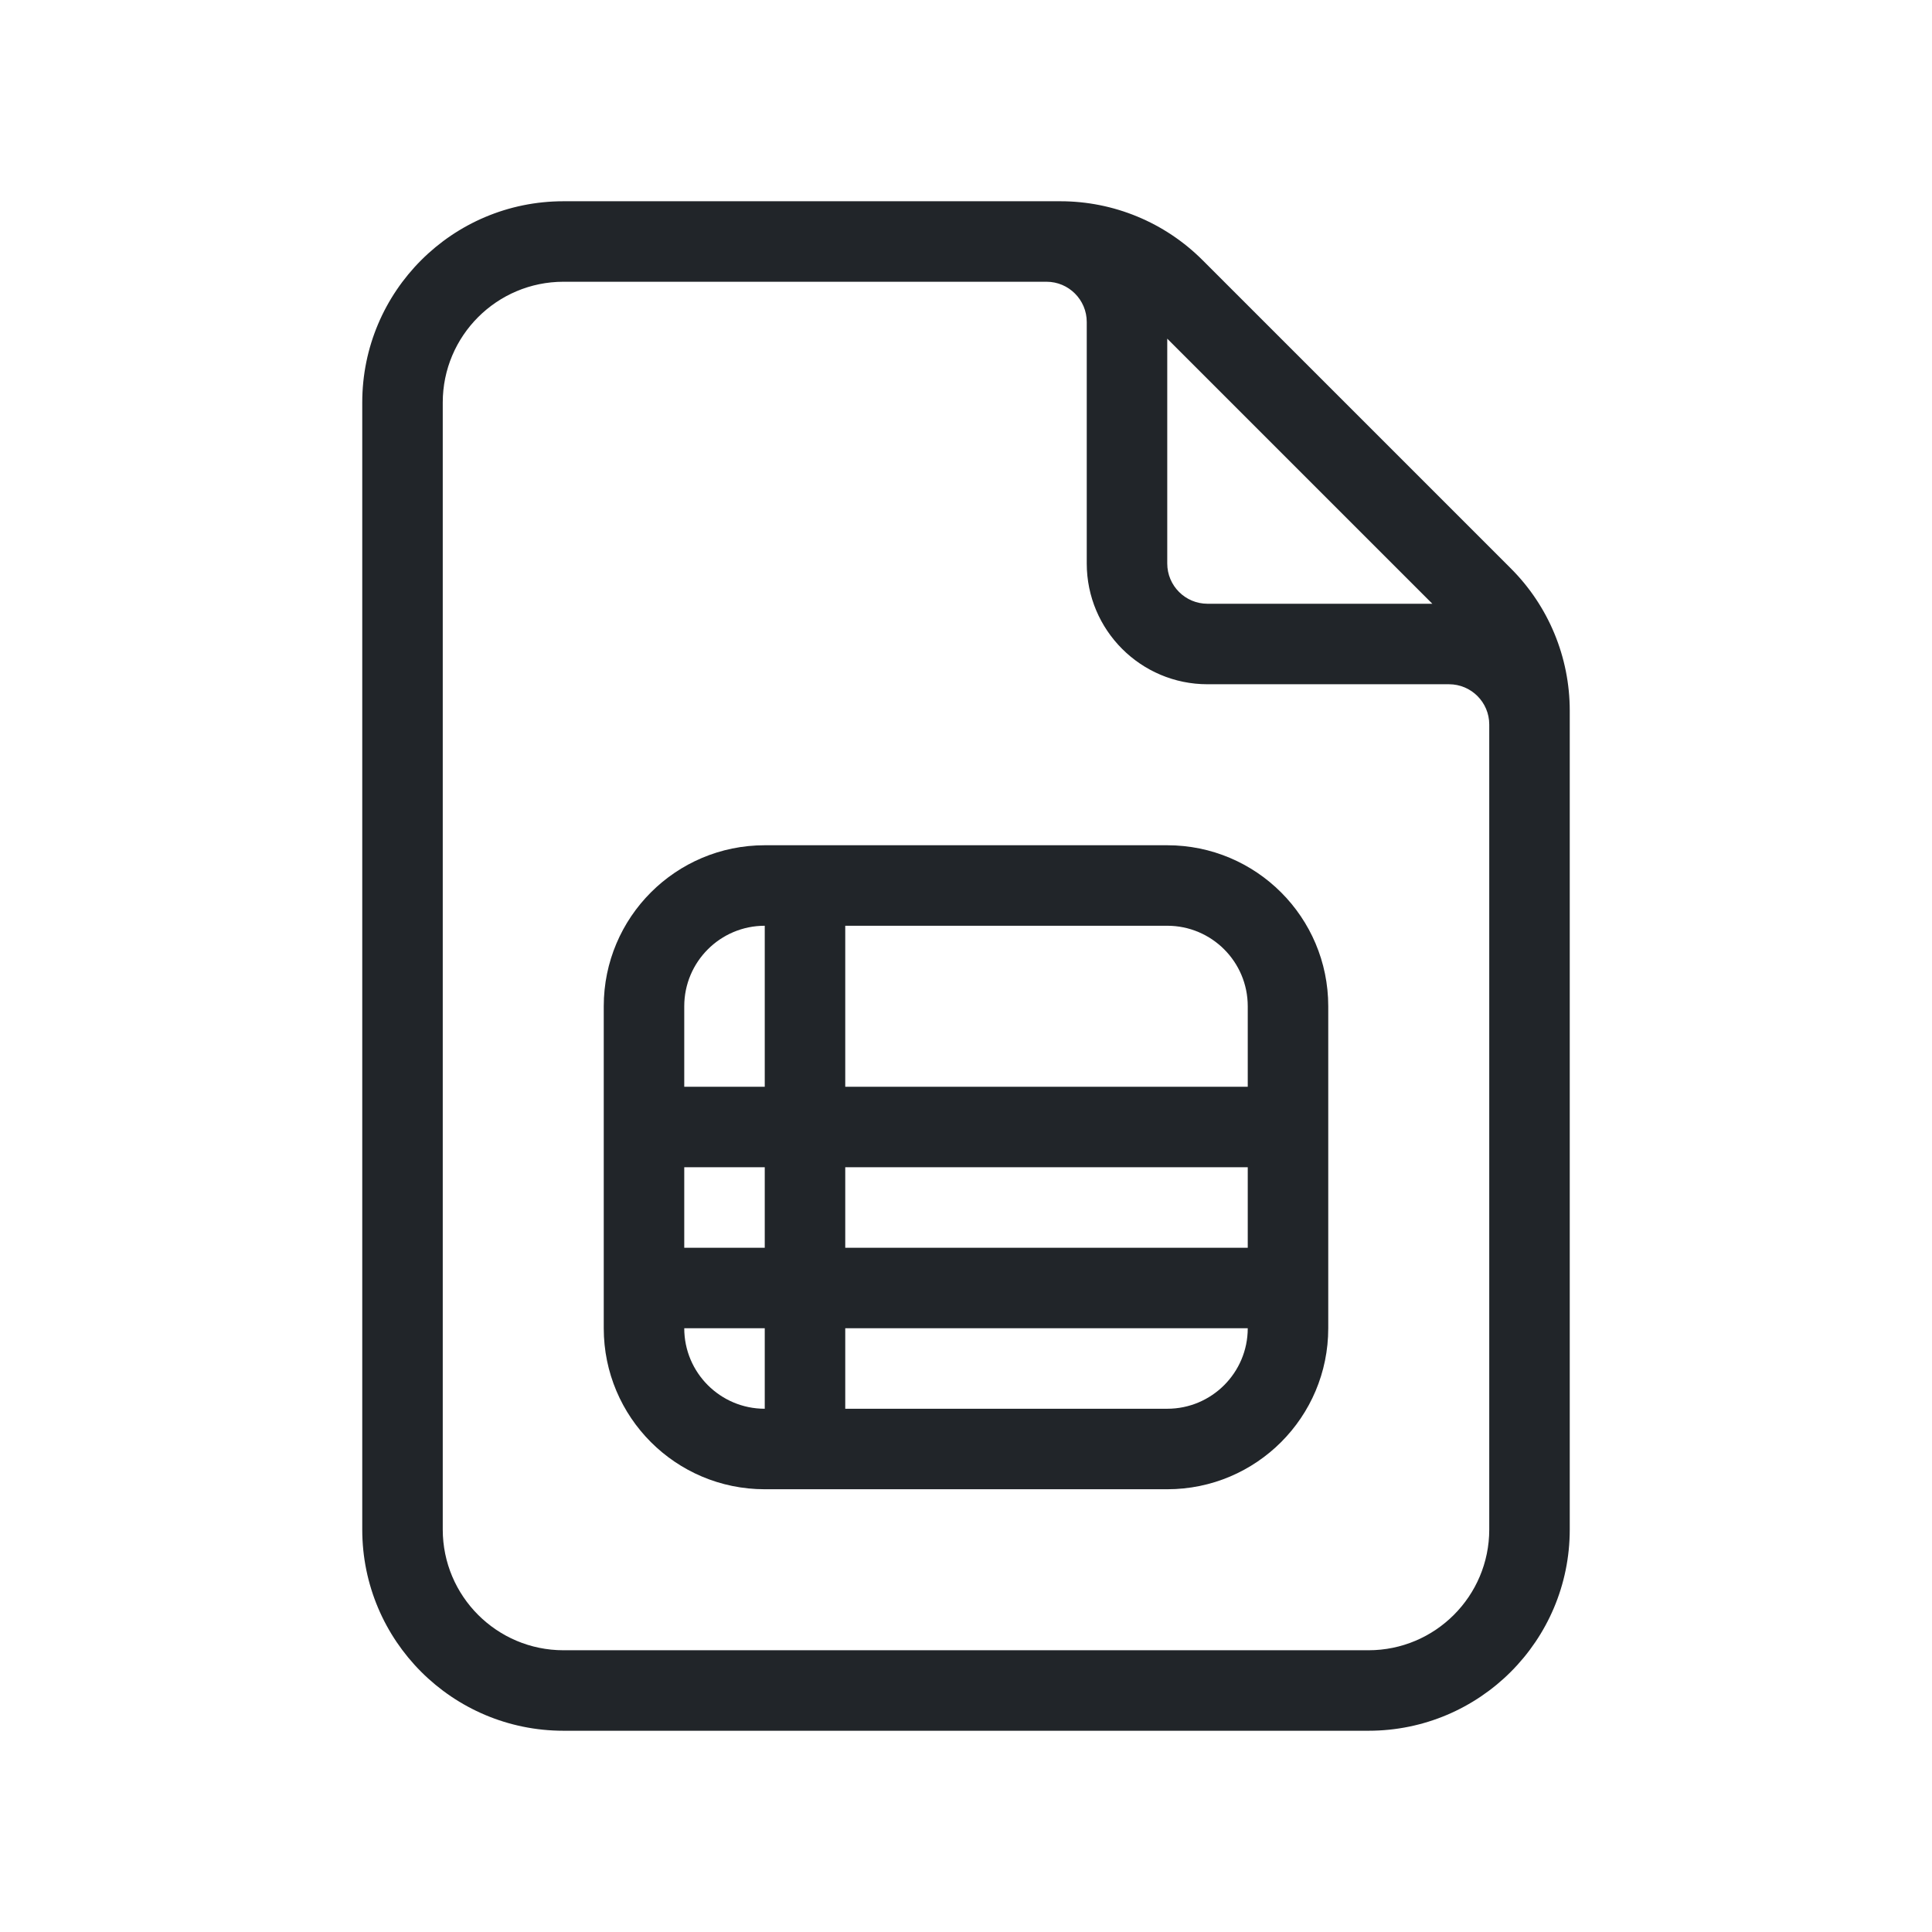
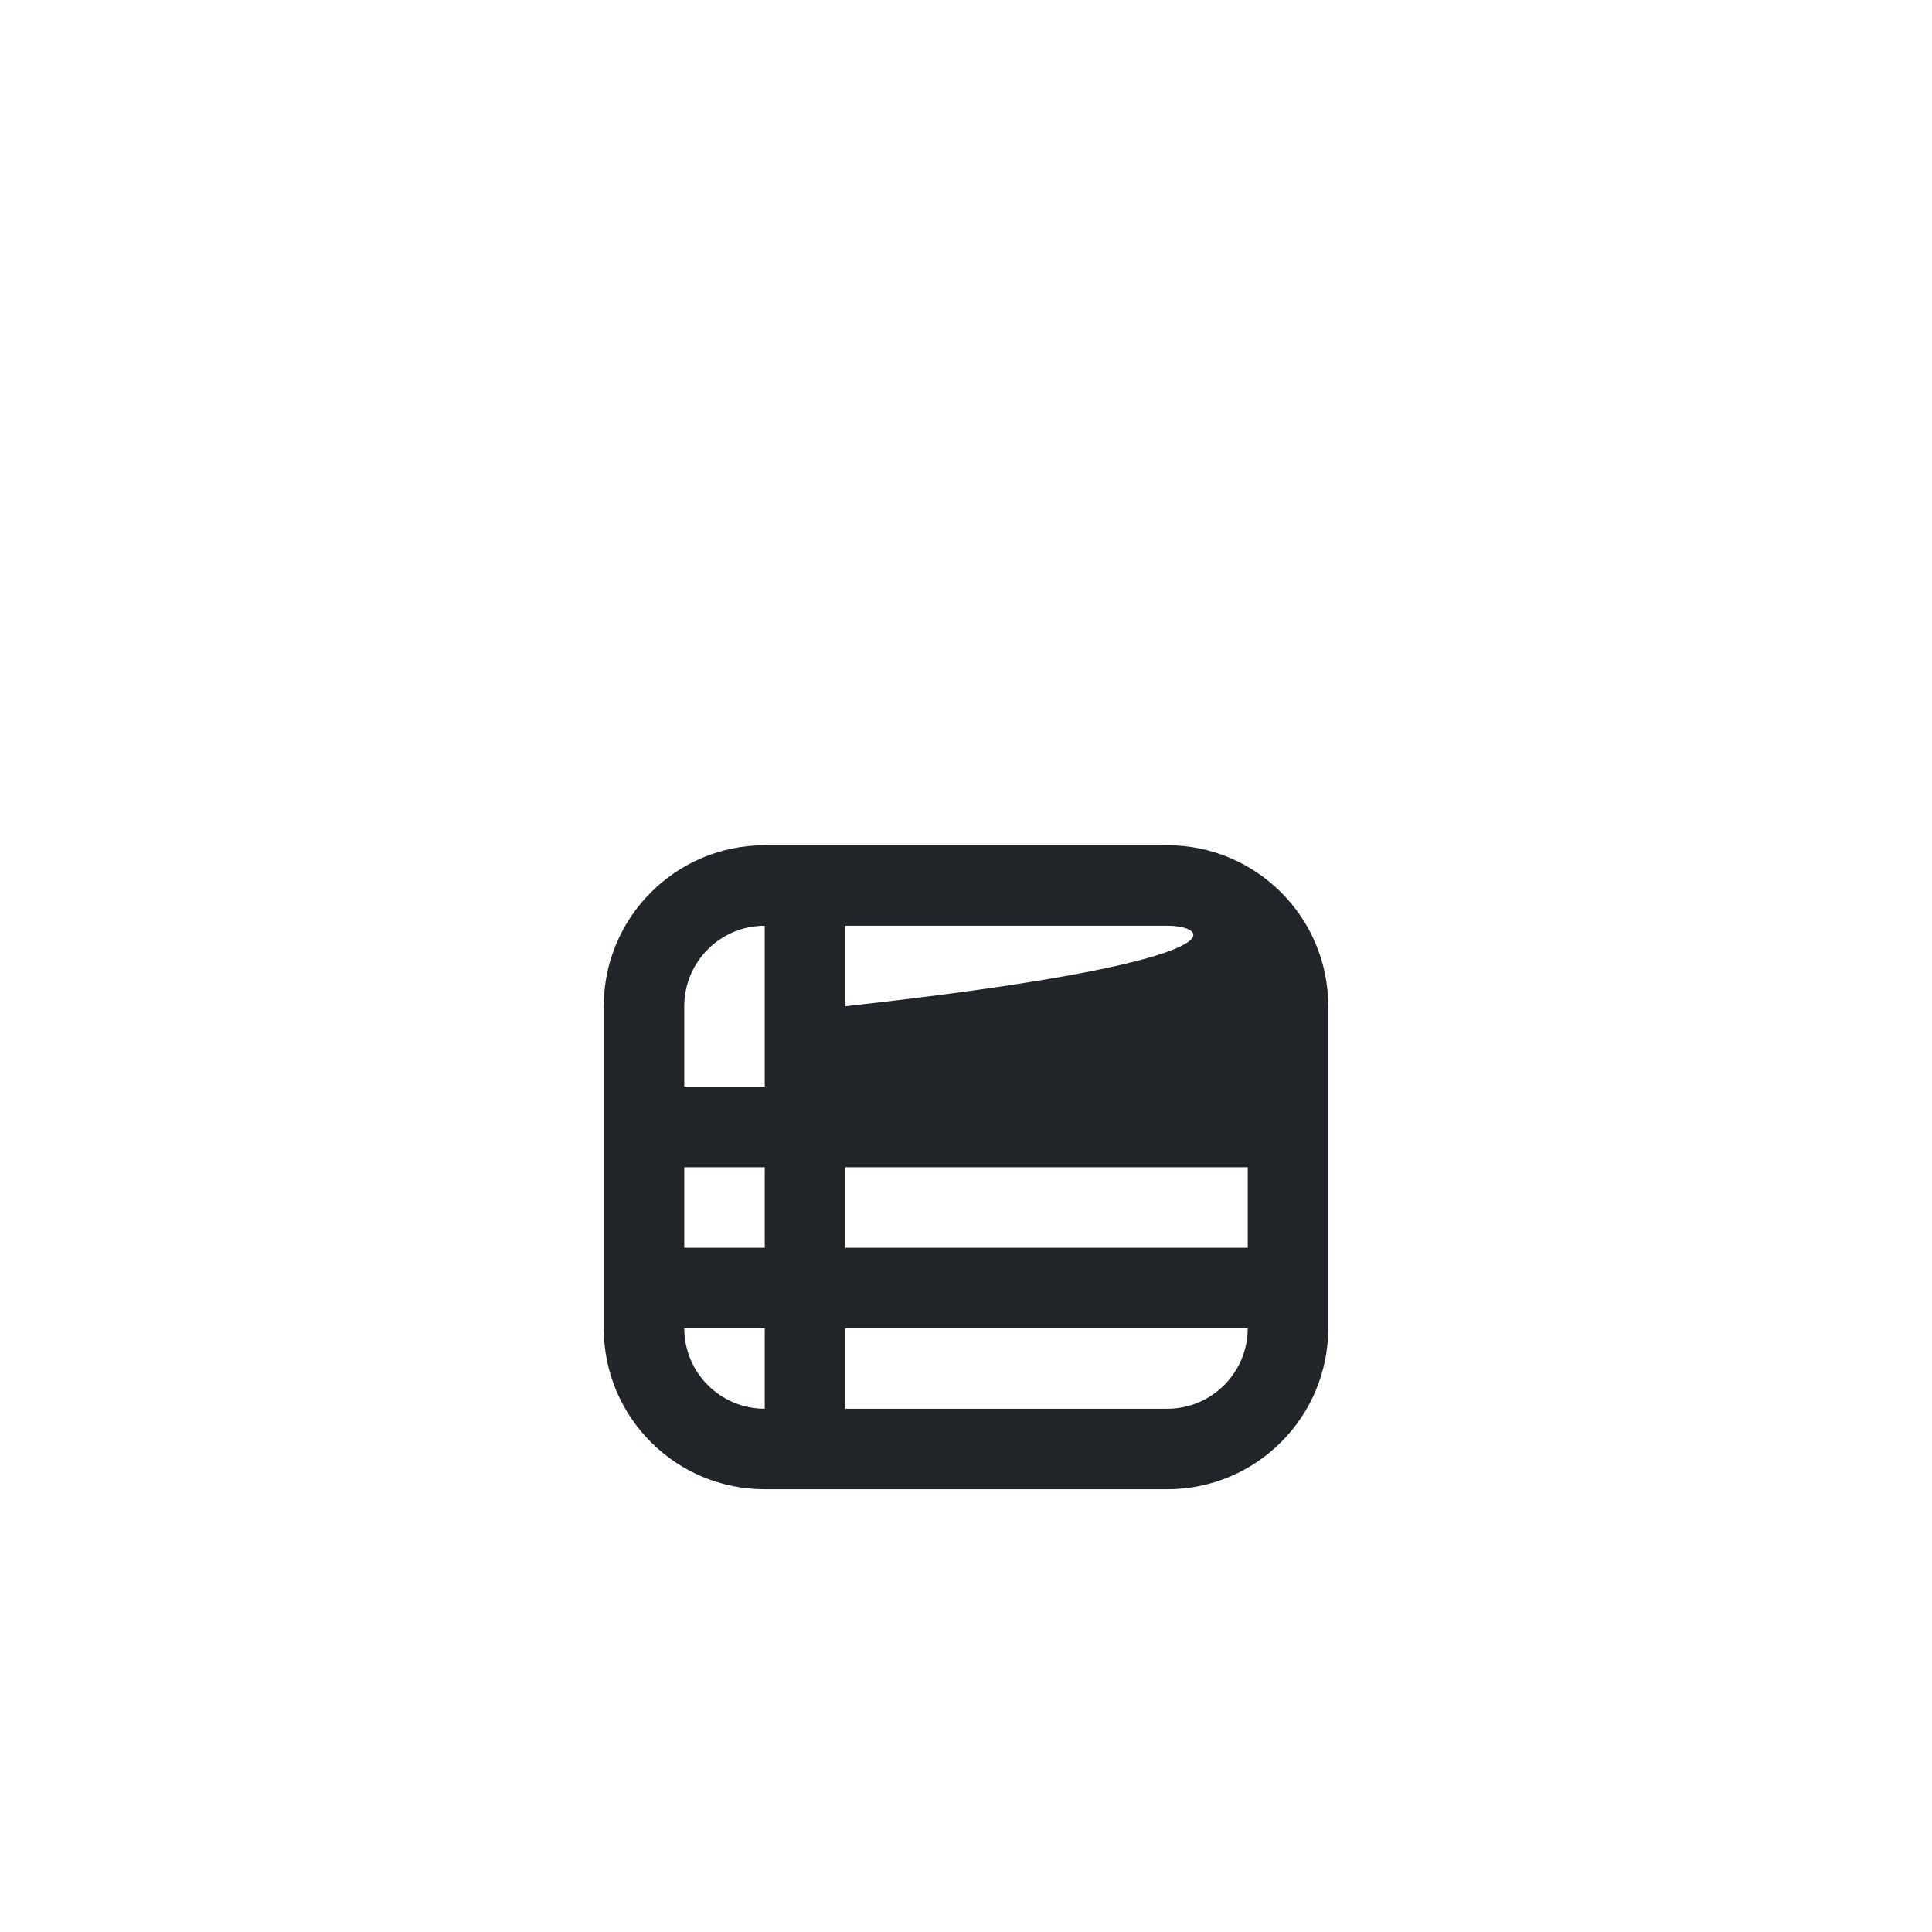
<svg xmlns="http://www.w3.org/2000/svg" viewBox="0 0 24 24" fill="none" preserveAspectRatio="xMinYMid meet">
-   <path fill-rule="evenodd" clip-rule="evenodd" d="M7.5 12.5C7.5 11.395 8.395 10.5 9.5 10.5H14.5C15.605 10.5 16.5 11.395 16.5 12.5V16.5C16.5 17.605 15.605 18.5 14.5 18.5H9.5C8.395 18.5 7.5 17.605 7.5 16.5V12.5ZM10.5 17.5H14.5C15.052 17.5 15.5 17.052 15.5 16.5H10.5V17.5ZM9.5 16.5L9.5 17.5C8.948 17.5 8.5 17.052 8.5 16.5H9.5ZM10.5 15.5L15.5 15.5V14.5L10.5 14.5V15.5ZM9.5 14.5V15.5H8.5V14.5H9.5ZM10.5 13.5L15.5 13.5V12.5C15.5 11.948 15.052 11.5 14.5 11.5H10.5V13.5ZM9.5 11.5C8.948 11.5 8.5 11.948 8.5 12.5V13.5H9.5V11.5Z" fill="#212529" />
-   <path fill-rule="evenodd" clip-rule="evenodd" d="M19.5 19C19.5 20.381 18.381 21.5 17 21.5H7C5.619 21.5 4.5 20.381 4.5 19V5C4.5 3.619 5.619 2.5 7 2.5H13.172C13.835 2.5 14.47 2.763 14.939 3.232L18.768 7.061C19.237 7.529 19.5 8.165 19.5 8.828V19ZM5.5 5C5.5 4.172 6.172 3.5 7 3.5H13C13.276 3.5 13.5 3.724 13.5 4V7C13.5 7.828 14.172 8.5 15 8.5H18C18.276 8.5 18.5 8.724 18.5 9V19C18.5 19.828 17.828 20.5 17 20.5H7C6.172 20.5 5.5 19.828 5.5 19V5ZM14.5 4.207L17.793 7.5H15C14.724 7.5 14.5 7.276 14.5 7V4.207Z" fill="#212529" />
+   <path fill-rule="evenodd" clip-rule="evenodd" d="M7.5 12.5C7.5 11.395 8.395 10.5 9.5 10.5H14.5C15.605 10.5 16.5 11.395 16.5 12.5V16.5C16.5 17.605 15.605 18.5 14.5 18.5H9.5C8.395 18.5 7.5 17.605 7.5 16.5V12.5ZM10.5 17.5H14.5C15.052 17.5 15.5 17.052 15.5 16.5H10.5V17.5ZM9.5 16.5L9.5 17.5C8.948 17.5 8.5 17.052 8.5 16.5H9.5ZM10.5 15.5L15.5 15.5V14.5L10.5 14.5V15.5ZM9.5 14.5V15.5H8.5V14.5H9.5ZM10.5 13.5V12.5C15.5 11.948 15.052 11.5 14.5 11.5H10.5V13.5ZM9.5 11.5C8.948 11.5 8.5 11.948 8.5 12.5V13.5H9.5V11.5Z" fill="#212529" />
</svg>